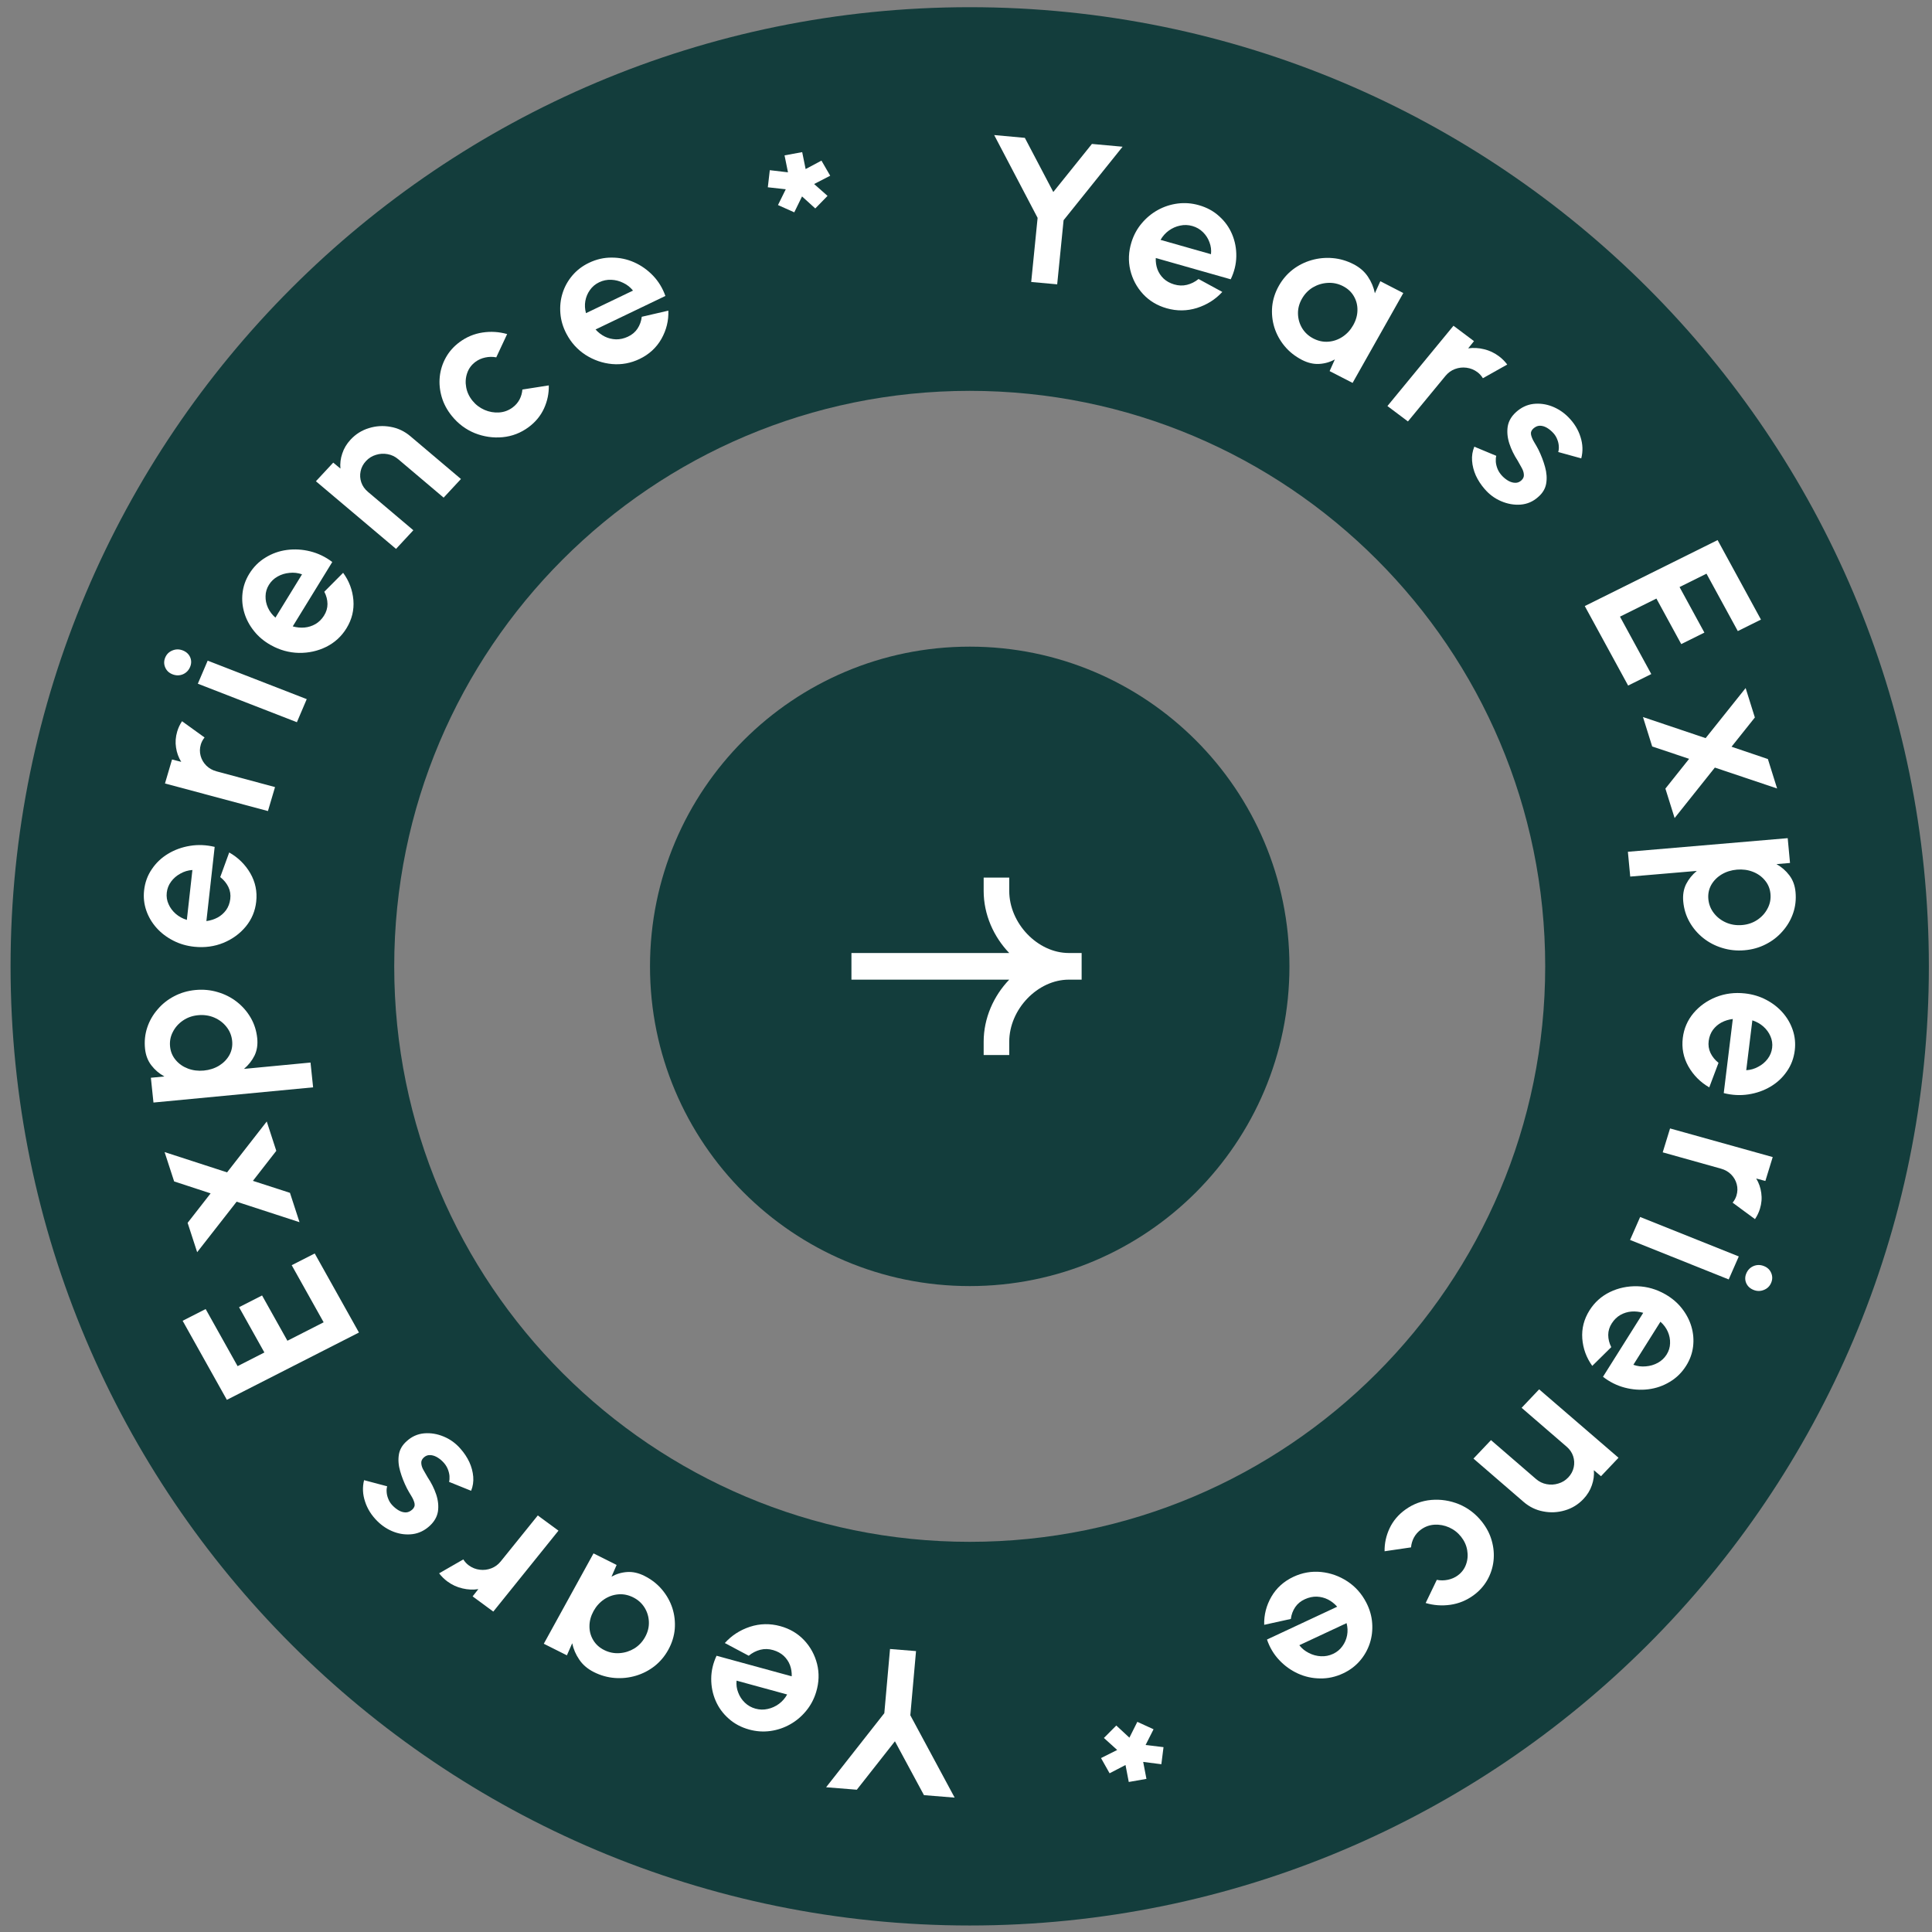
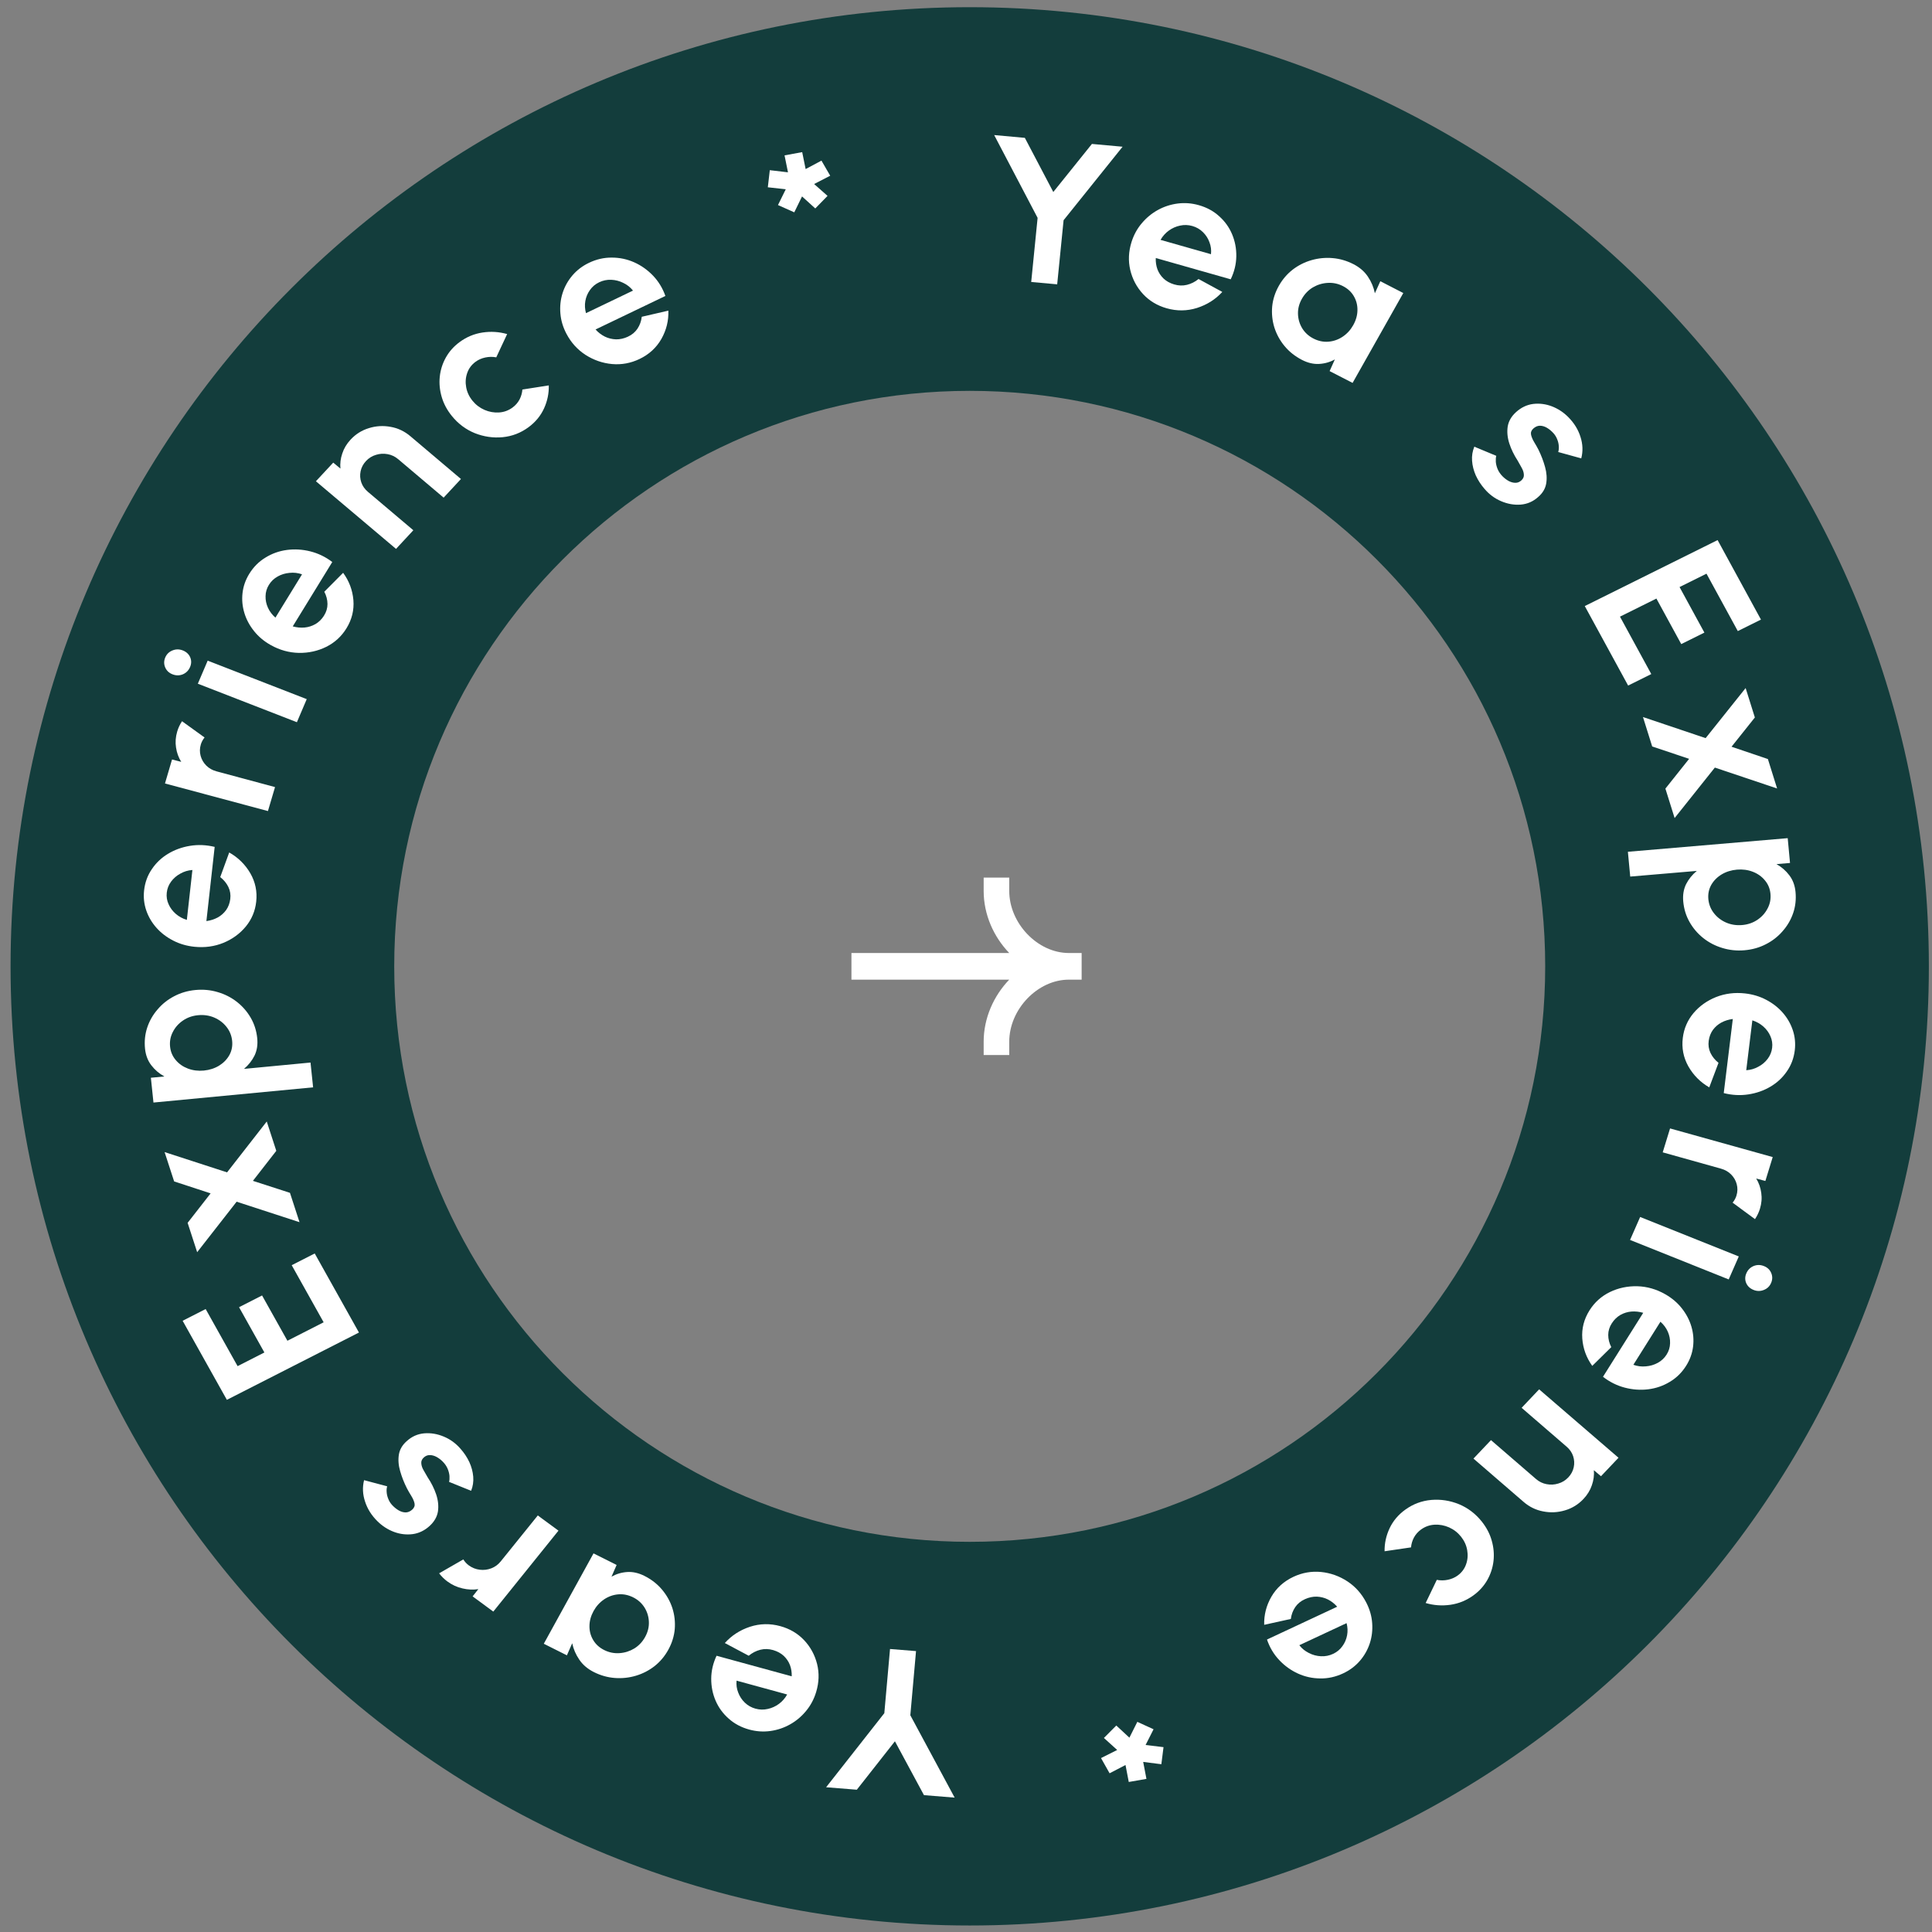
<svg xmlns="http://www.w3.org/2000/svg" width="141" height="141" viewBox="0 0 141 141" fill="none">
  <rect x="0" y="0" width="141" height="141" fill="#808080" stroke="none" />
-   <path d="M94.105 70.527C94.105 83.413 83.659 93.86 70.772 93.86C57.885 93.86 47.438 83.413 47.438 70.527C47.438 57.64 57.885 47.193 70.772 47.193C83.659 47.193 94.105 57.64 94.105 70.527Z" fill="#133D3C" />
  <path fill-rule="evenodd" clip-rule="evenodd" d="M78.005 69.552C75.73 69.552 73.656 67.392 73.656 65.021V64.049H71.789V65.021C71.789 66.746 72.516 68.364 73.655 69.552H62.139V71.496H73.655C72.516 72.684 71.789 74.302 71.789 76.027V76.999H73.656V76.027C73.656 73.655 75.73 71.496 78.005 71.496H78.939V69.552H78.005Z" fill="white" />
  <path d="M112.771 70.525C112.771 47.329 93.967 28.525 70.772 28.525C47.575 28.525 28.771 47.329 28.771 70.525C28.771 93.721 47.575 112.525 70.772 112.525V140.525C32.112 140.525 0.771 109.185 0.771 70.525C0.771 31.866 32.112 0.525 70.772 0.525C109.431 0.525 140.771 31.866 140.771 70.525C140.771 109.185 109.431 140.525 70.772 140.525V112.525C93.967 112.525 112.771 93.721 112.771 70.525Z" fill="#133D3C" />
  <path d="M79.69 10.505L81.928 10.708L77.622 16.072L77.155 20.751L75.259 20.579L75.726 15.9L72.557 9.857L74.795 10.061L76.871 14.013L79.69 10.505Z" fill="white" />
  <path d="M85.143 22.498C84.455 22.303 83.879 21.955 83.416 21.456C82.958 20.957 82.649 20.375 82.488 19.707C82.332 19.041 82.362 18.363 82.577 17.673C82.739 17.154 82.988 16.696 83.324 16.299C83.661 15.898 84.053 15.574 84.499 15.327C84.951 15.078 85.435 14.92 85.95 14.854C86.465 14.788 86.979 14.828 87.493 14.974C88.076 15.139 88.573 15.41 88.982 15.786C89.398 16.158 89.712 16.597 89.923 17.103C90.134 17.608 90.236 18.145 90.227 18.712C90.218 19.28 90.082 19.837 89.819 20.384L84.35 18.83C84.337 19.116 84.377 19.389 84.469 19.648C84.564 19.903 84.713 20.13 84.917 20.328C85.123 20.521 85.379 20.664 85.687 20.756C86.005 20.852 86.317 20.863 86.622 20.789C86.934 20.712 87.217 20.57 87.472 20.362L89.205 21.306C88.704 21.852 88.088 22.242 87.358 22.475C86.63 22.703 85.891 22.711 85.143 22.498ZM84.698 17.506L88.379 18.552C88.413 18.251 88.376 17.961 88.268 17.681C88.166 17.399 88.007 17.151 87.791 16.94C87.575 16.728 87.317 16.579 87.018 16.494C86.719 16.409 86.42 16.399 86.123 16.465C85.827 16.526 85.553 16.648 85.3 16.83C85.054 17.009 84.854 17.234 84.698 17.506Z" fill="white" />
  <path d="M100.739 20.524L102.415 21.386L98.714 27.945L97.037 27.083L97.42 26.231C97.067 26.427 96.683 26.537 96.268 26.56C95.859 26.582 95.445 26.484 95.023 26.268C94.515 26.006 94.09 25.669 93.749 25.257C93.408 24.845 93.16 24.39 93.003 23.892C92.852 23.397 92.799 22.888 92.846 22.365C92.898 21.844 93.06 21.341 93.334 20.856C93.598 20.388 93.936 19.994 94.346 19.675C94.762 19.358 95.219 19.128 95.72 18.985C96.221 18.842 96.733 18.792 97.258 18.837C97.783 18.881 98.29 19.029 98.781 19.281C99.234 19.514 99.585 19.819 99.834 20.195C100.087 20.573 100.256 20.976 100.34 21.402L100.739 20.524ZM95.852 24.705C96.209 24.889 96.573 24.966 96.945 24.937C97.316 24.908 97.661 24.789 97.979 24.58C98.3 24.367 98.56 24.086 98.757 23.736C98.957 23.382 99.061 23.021 99.068 22.652C99.077 22.279 98.99 21.936 98.807 21.621C98.629 21.309 98.363 21.063 98.01 20.881C97.657 20.7 97.285 20.622 96.893 20.646C96.508 20.668 96.147 20.779 95.81 20.977C95.478 21.179 95.212 21.457 95.012 21.811C94.812 22.165 94.718 22.531 94.729 22.909C94.74 23.287 94.842 23.636 95.034 23.955C95.231 24.276 95.504 24.526 95.852 24.705Z" fill="white" />
-   <path d="M101.256 29.633L106.077 23.773L107.574 24.897L107.15 25.423C107.533 25.369 107.919 25.39 108.309 25.487C108.702 25.58 109.067 25.753 109.402 26.005C109.627 26.173 109.826 26.373 110 26.605L108.223 27.603C108.116 27.428 107.985 27.282 107.83 27.165C107.588 26.984 107.321 26.875 107.027 26.837C106.741 26.799 106.459 26.831 106.183 26.934C105.914 27.035 105.685 27.201 105.495 27.431L102.753 30.757L101.256 29.633Z" fill="white" />
  <path d="M108.337 35.672C108.077 35.373 107.867 35.048 107.704 34.695C107.55 34.343 107.459 33.987 107.434 33.628C107.408 33.269 107.463 32.927 107.598 32.6L109.201 33.267C109.168 33.379 109.156 33.522 109.166 33.698C109.179 33.871 109.223 34.05 109.298 34.234C109.377 34.423 109.497 34.598 109.657 34.761C109.793 34.898 109.94 35.011 110.099 35.1C110.266 35.189 110.429 35.234 110.587 35.235C110.749 35.24 110.896 35.182 111.028 35.063C111.168 34.937 111.23 34.793 111.213 34.631C111.203 34.469 111.148 34.301 111.046 34.126C110.952 33.951 110.858 33.783 110.764 33.622C110.497 33.214 110.292 32.794 110.151 32.361C110.014 31.932 109.975 31.52 110.035 31.125C110.102 30.73 110.307 30.379 110.647 30.072C111.022 29.735 111.439 29.538 111.897 29.48C112.359 29.427 112.814 29.485 113.261 29.656C113.712 29.83 114.113 30.095 114.463 30.449C114.887 30.879 115.182 31.358 115.346 31.886C115.517 32.414 115.536 32.937 115.402 33.453L113.721 32.989C113.762 32.857 113.776 32.711 113.762 32.553C113.753 32.391 113.715 32.23 113.65 32.07C113.589 31.907 113.5 31.758 113.382 31.625C113.229 31.456 113.068 31.321 112.898 31.221C112.728 31.122 112.557 31.071 112.384 31.07C112.214 31.072 112.054 31.141 111.902 31.278C111.758 31.407 111.704 31.558 111.739 31.732C111.778 31.901 111.853 32.079 111.965 32.265C112.081 32.454 112.186 32.64 112.28 32.822C112.484 33.239 112.644 33.658 112.76 34.079C112.879 34.504 112.907 34.905 112.844 35.283C112.781 35.661 112.584 35.991 112.255 36.273C111.888 36.603 111.463 36.788 110.979 36.827C110.5 36.863 110.024 36.779 109.551 36.576C109.083 36.377 108.678 36.075 108.337 35.672Z" fill="white" />
  <path d="M115.659 44.231L125.353 39.416L128.517 45.218L126.827 46.057L124.542 41.868L122.576 42.844L124.389 46.168L122.699 47.007L120.887 43.684L118.228 45.004L120.513 49.194L118.823 50.033L115.659 44.231Z" fill="white" />
  <path d="M119.906 52.33L124.479 53.87L127.399 50.215L128.072 52.363L126.37 54.497L129.023 55.396L129.696 57.545L125.152 56.019L122.216 59.702L121.543 57.554L123.274 55.381L120.579 54.478L119.906 52.33Z" fill="white" />
  <path d="M118.976 63.974L118.806 62.164L130.469 61.17L130.638 62.98L129.651 63.064C130.026 63.277 130.339 63.549 130.589 63.882C130.846 64.219 130.996 64.625 131.04 65.1C131.091 65.644 131.033 66.16 130.864 66.648C130.696 67.136 130.439 67.574 130.094 67.963C129.754 68.356 129.348 68.672 128.874 68.912C128.4 69.157 127.881 69.303 127.316 69.351C126.751 69.4 126.21 69.343 125.694 69.183C125.178 69.028 124.714 68.785 124.301 68.457C123.895 68.132 123.563 67.744 123.307 67.292C123.05 66.841 122.897 66.343 122.846 65.799C122.801 65.324 122.871 64.899 123.055 64.524C123.245 64.154 123.505 63.833 123.835 63.56L118.976 63.974ZM129.211 65.233C129.176 64.857 129.041 64.53 128.806 64.251C128.576 63.971 128.282 63.762 127.924 63.623C127.566 63.484 127.18 63.432 126.765 63.467C126.351 63.503 125.978 63.619 125.646 63.817C125.32 64.014 125.067 64.27 124.887 64.585C124.713 64.899 124.643 65.244 124.678 65.62C124.714 66.001 124.848 66.341 125.08 66.64C125.311 66.939 125.607 67.168 125.967 67.327C126.332 67.486 126.724 67.547 127.144 67.511C127.559 67.476 127.928 67.35 128.253 67.132C128.577 66.915 128.826 66.64 128.998 66.306C129.176 65.977 129.247 65.619 129.211 65.233Z" fill="white" />
  <path d="M122.813 75.745C122.896 75.065 123.156 74.464 123.591 73.942C124.027 73.426 124.575 73.034 125.236 72.768C125.897 72.507 126.602 72.418 127.352 72.501C127.915 72.564 128.43 72.719 128.898 72.966C129.371 73.214 129.772 73.526 130.103 73.903C130.439 74.286 130.685 74.713 130.842 75.186C130.999 75.658 131.047 76.148 130.985 76.657C130.914 77.234 130.72 77.747 130.403 78.197C130.091 78.652 129.692 79.022 129.206 79.308C128.72 79.594 128.184 79.782 127.597 79.871C127.009 79.961 126.411 79.929 125.801 79.776L126.463 74.367C126.165 74.404 125.89 74.489 125.638 74.62C125.391 74.753 125.183 74.932 125.014 75.158C124.85 75.385 124.747 75.651 124.704 75.956C124.661 76.271 124.703 76.566 124.832 76.841C124.965 77.12 125.161 77.362 125.419 77.566L124.744 79.358C124.093 78.981 123.585 78.469 123.218 77.823C122.857 77.178 122.722 76.485 122.813 75.745ZM127.889 74.466L127.443 78.107C127.76 78.087 128.053 78.002 128.323 77.852C128.598 77.708 128.825 77.516 129.007 77.276C129.188 77.036 129.297 76.768 129.333 76.472C129.369 76.177 129.328 75.894 129.209 75.626C129.095 75.358 128.922 75.122 128.691 74.916C128.464 74.716 128.196 74.566 127.889 74.466Z" fill="white" />
  <path d="M121.883 82.355L129.375 84.445L128.839 86.189L128.17 86.01C128.365 86.328 128.488 86.678 128.539 87.06C128.595 87.443 128.562 87.83 128.442 88.221C128.362 88.483 128.241 88.734 128.081 88.974L126.449 87.772C126.58 87.612 126.673 87.441 126.728 87.26C126.815 86.979 126.822 86.701 126.749 86.427C126.679 86.159 126.543 85.922 126.341 85.715C126.142 85.515 125.896 85.373 125.601 85.291L121.347 84.1L121.883 82.355Z" fill="white" />
  <path d="M126.899 91.697L126.163 93.374L118.964 90.493L119.701 88.816L126.899 91.697ZM127.454 92.921C127.562 92.674 127.738 92.499 127.98 92.397C128.227 92.296 128.481 92.298 128.74 92.402C128.994 92.503 129.171 92.674 129.269 92.912C129.367 93.151 129.363 93.391 129.256 93.634C129.15 93.877 128.974 94.046 128.728 94.142C128.481 94.242 128.23 94.242 127.976 94.14C127.717 94.036 127.537 93.867 127.437 93.633C127.341 93.401 127.347 93.163 127.454 92.921Z" fill="white" />
  <path d="M116.004 95.633C116.373 95.046 116.869 94.6 117.491 94.296C118.111 93.996 118.779 93.855 119.497 93.872C120.211 93.893 120.892 94.089 121.539 94.46C122.026 94.739 122.429 95.082 122.748 95.491C123.072 95.903 123.303 96.345 123.442 96.819C123.583 97.299 123.623 97.785 123.563 98.278C123.502 98.77 123.334 99.236 123.058 99.674C122.744 100.172 122.346 100.564 121.863 100.849C121.382 101.141 120.859 101.322 120.293 101.392C119.727 101.462 119.157 101.422 118.583 101.273C118.01 101.124 117.478 100.859 116.988 100.48L119.925 95.811C119.637 95.728 119.35 95.697 119.064 95.718C118.782 95.742 118.515 95.823 118.263 95.963C118.016 96.105 117.807 96.307 117.637 96.569C117.461 96.838 117.372 97.124 117.371 97.424C117.372 97.732 117.446 98.029 117.593 98.316L116.205 99.684C115.775 99.085 115.532 98.418 115.477 97.686C115.426 96.956 115.602 96.272 116.004 95.633ZM121.181 96.462L119.205 99.604C119.502 99.711 119.806 99.749 120.117 99.718C120.429 99.694 120.719 99.609 120.988 99.462C121.257 99.314 121.471 99.113 121.632 98.857C121.793 98.602 121.877 98.329 121.884 98.037C121.896 97.749 121.84 97.465 121.718 97.186C121.598 96.915 121.419 96.673 121.181 96.462Z" fill="white" />
  <path d="M111.193 109.609L107.536 106.45L108.814 105.102L112.101 107.941C112.329 108.138 112.586 108.263 112.872 108.316C113.162 108.373 113.447 108.357 113.726 108.27C114.006 108.19 114.249 108.041 114.455 107.824C114.661 107.607 114.793 107.36 114.853 107.083C114.912 106.813 114.898 106.543 114.81 106.273C114.723 106.009 114.565 105.78 114.338 105.583L111.05 102.744L112.328 101.396L118.121 106.389L116.843 107.737L116.323 107.298C116.353 107.665 116.304 108.032 116.176 108.396C116.051 108.764 115.846 109.099 115.559 109.401C115.179 109.803 114.727 110.079 114.204 110.231C113.686 110.385 113.16 110.41 112.628 110.306C112.096 110.208 111.618 109.976 111.193 109.609Z" fill="white" />
  <path d="M102.979 112.93L101.049 113.213C101.04 112.634 101.161 112.076 101.413 111.539C101.666 111.001 102.047 110.548 102.557 110.179C103.129 109.765 103.764 109.528 104.46 109.467C105.151 109.409 105.825 109.513 106.481 109.78C107.137 110.055 107.692 110.479 108.148 111.052C108.493 111.488 108.735 111.952 108.871 112.445C109.011 112.942 109.053 113.435 108.998 113.924C108.941 114.42 108.788 114.886 108.54 115.321C108.291 115.756 107.953 116.128 107.526 116.437C107.016 116.806 106.455 117.034 105.845 117.12C105.234 117.206 104.635 117.163 104.047 116.99L104.86 115.299C105.131 115.353 105.4 115.351 105.668 115.294C105.932 115.24 106.168 115.138 106.376 114.988C106.674 114.772 106.881 114.498 106.996 114.166C107.114 113.838 107.141 113.494 107.078 113.134C107.018 112.779 106.868 112.451 106.63 112.15C106.394 111.853 106.103 111.627 105.758 111.472C105.416 111.321 105.063 111.255 104.7 111.274C104.337 111.294 104.006 111.412 103.707 111.628C103.492 111.784 103.321 111.976 103.195 112.204C103.072 112.436 103 112.678 102.979 112.93Z" fill="white" />
  <path d="M94.4 115.076C95.045 114.775 95.715 114.658 96.411 114.725C97.101 114.795 97.743 115.023 98.335 115.41C98.923 115.798 99.383 116.316 99.715 116.963C99.965 117.449 100.107 117.946 100.143 118.455C100.18 118.969 100.123 119.46 99.97 119.93C99.814 120.406 99.571 120.835 99.24 121.217C98.908 121.599 98.502 121.902 98.02 122.127C97.474 122.383 96.916 122.505 96.349 122.494C95.778 122.49 95.236 122.37 94.721 122.135C94.207 121.9 93.751 121.571 93.354 121.148C92.957 120.726 92.662 120.228 92.466 119.656L97.59 117.26C97.397 117.041 97.174 116.866 96.921 116.735C96.671 116.609 96.4 116.539 96.109 116.525C95.821 116.516 95.531 116.578 95.239 116.709C94.937 116.844 94.7 117.038 94.528 117.289C94.354 117.548 94.247 117.836 94.207 118.153L92.262 118.581C92.243 117.855 92.418 117.17 92.789 116.527C93.162 115.887 93.7 115.404 94.4 115.076ZM98.275 118.458L94.826 120.07C95.015 120.314 95.248 120.503 95.526 120.639C95.802 120.781 96.095 120.86 96.404 120.875C96.714 120.891 97.009 120.833 97.289 120.702C97.569 120.571 97.796 120.385 97.967 120.144C98.142 119.908 98.257 119.641 98.313 119.344C98.367 119.054 98.354 118.758 98.275 118.458Z" fill="white" />
  <path d="M83.004 125.662L84.188 126.205L83.607 127.352L84.915 127.509L84.757 128.756L83.431 128.587L83.669 129.825L82.379 130.051L82.141 128.813L80.98 129.417L80.354 128.307L81.534 127.715L80.564 126.839L81.469 125.931L82.425 126.817L83.004 125.662Z" fill="white" />
  <path d="M62.532 130.616L60.291 130.436L64.539 125.03L64.955 120.346L66.853 120.499L66.437 125.183L69.672 131.193L67.432 131.012L65.313 127.081L62.532 130.616Z" fill="white" />
  <path d="M56.947 118.678C57.638 118.867 58.217 119.209 58.686 119.703C59.149 120.197 59.465 120.777 59.633 121.443C59.797 122.107 59.774 122.786 59.566 123.478C59.41 123.998 59.166 124.459 58.835 124.859C58.503 125.264 58.115 125.592 57.671 125.842C57.221 126.097 56.739 126.259 56.225 126.331C55.712 126.402 55.197 126.367 54.681 126.226C54.096 126.066 53.597 125.8 53.183 125.429C52.763 125.061 52.445 124.625 52.228 124.122C52.011 123.618 51.904 123.083 51.906 122.515C51.909 121.947 52.038 121.389 52.295 120.839L57.781 122.339C57.791 122.052 57.748 121.78 57.653 121.521C57.556 121.267 57.404 121.042 57.198 120.847C56.99 120.655 56.731 120.515 56.423 120.425C56.104 120.333 55.792 120.325 55.488 120.402C55.177 120.483 54.895 120.628 54.643 120.838L52.899 119.911C53.395 119.36 54.006 118.964 54.733 118.724C55.459 118.488 56.197 118.473 56.947 118.678ZM57.448 123.666L53.756 122.656C53.725 122.958 53.765 123.248 53.876 123.526C53.981 123.808 54.143 124.054 54.361 124.263C54.58 124.473 54.839 124.619 55.139 124.701C55.44 124.783 55.738 124.79 56.035 124.721C56.33 124.657 56.603 124.533 56.853 124.348C57.097 124.167 57.295 123.939 57.448 123.666Z" fill="white" />
  <path d="M41.373 120.808L39.687 119.963L43.316 113.368L45.002 114.213L44.628 115.069C44.979 114.869 45.362 114.755 45.777 114.728C46.185 114.702 46.601 114.796 47.025 115.008C47.536 115.264 47.965 115.597 48.31 116.006C48.655 116.414 48.909 116.867 49.071 117.363C49.228 117.857 49.286 118.366 49.245 118.889C49.199 119.41 49.042 119.915 48.773 120.403C48.514 120.873 48.181 121.27 47.774 121.593C47.362 121.914 46.907 122.149 46.408 122.297C45.909 122.445 45.397 122.5 44.872 122.461C44.346 122.422 43.837 122.279 43.344 122.032C42.888 121.803 42.534 121.502 42.281 121.129C42.023 120.753 41.85 120.352 41.761 119.926L41.373 120.808ZM46.213 116.579C45.854 116.399 45.489 116.325 45.118 116.358C44.747 116.391 44.404 116.513 44.087 116.725C43.769 116.941 43.513 117.225 43.319 117.576C43.123 117.933 43.023 118.295 43.02 118.664C43.015 119.037 43.105 119.38 43.292 119.692C43.474 120.002 43.742 120.246 44.097 120.424C44.452 120.601 44.825 120.676 45.217 120.648C45.602 120.622 45.961 120.508 46.296 120.306C46.626 120.101 46.889 119.82 47.085 119.464C47.281 119.108 47.372 118.741 47.356 118.363C47.341 117.985 47.235 117.638 47.039 117.321C46.839 117.002 46.563 116.754 46.213 116.579Z" fill="white" />
  <path d="M40.758 111.709L36.002 117.616L34.492 116.507L34.91 115.977C34.528 116.035 34.142 116.018 33.751 115.924C33.356 115.835 32.99 115.666 32.652 115.418C32.425 115.251 32.224 115.053 32.048 114.823L33.813 113.808C33.922 113.982 34.055 114.127 34.212 114.242C34.455 114.421 34.724 114.527 35.018 114.561C35.305 114.597 35.586 114.562 35.861 114.457C36.129 114.353 36.356 114.185 36.544 113.953L39.249 110.6L40.758 111.709Z" fill="white" />
  <path d="M33.611 105.736C33.874 106.032 34.089 106.356 34.254 106.706C34.413 107.057 34.507 107.412 34.537 107.77C34.566 108.129 34.515 108.473 34.383 108.8L32.773 108.149C32.805 108.037 32.815 107.893 32.804 107.718C32.789 107.545 32.743 107.367 32.666 107.183C32.585 106.995 32.463 106.821 32.301 106.66C32.164 106.524 32.015 106.412 31.855 106.325C31.688 106.238 31.525 106.194 31.366 106.195C31.204 106.192 31.058 106.251 30.927 106.371C30.788 106.499 30.728 106.643 30.747 106.805C30.758 106.967 30.816 107.135 30.919 107.309C31.015 107.483 31.111 107.65 31.207 107.81C31.478 108.215 31.687 108.633 31.833 109.064C31.975 109.492 32.019 109.904 31.963 110.3C31.9 110.695 31.699 111.048 31.362 111.358C30.991 111.699 30.576 111.9 30.119 111.962C29.657 112.021 29.202 111.967 28.753 111.8C28.3 111.63 27.896 111.37 27.543 111.019C27.113 110.594 26.814 110.117 26.644 109.591C26.467 109.064 26.442 108.542 26.571 108.025L28.256 108.472C28.217 108.605 28.205 108.75 28.22 108.909C28.232 109.07 28.271 109.231 28.337 109.39C28.4 109.553 28.491 109.7 28.61 109.832C28.765 110 28.928 110.133 29.099 110.231C29.27 110.329 29.442 110.378 29.615 110.378C29.784 110.374 29.944 110.303 30.094 110.165C30.236 110.034 30.289 109.883 30.252 109.71C30.211 109.54 30.134 109.363 30.02 109.179C29.902 108.99 29.796 108.806 29.7 108.625C29.491 108.21 29.326 107.793 29.206 107.372C29.082 106.949 29.05 106.548 29.109 106.169C29.168 105.791 29.361 105.459 29.686 105.174C30.05 104.84 30.474 104.651 30.957 104.607C31.436 104.567 31.913 104.646 32.387 104.844C32.858 105.039 33.266 105.336 33.611 105.736Z" fill="white" />
  <path d="M26.197 97.25L16.557 102.162L13.329 96.392L15.009 95.536L17.34 99.703L19.295 98.706L17.446 95.401L19.126 94.545L20.976 97.85L23.62 96.503L21.289 92.336L22.969 91.48L26.197 97.25Z" fill="white" />
  <path d="M21.859 89.197L17.269 87.702L14.389 91.387L13.693 89.245L15.371 87.094L12.709 86.222L12.012 84.08L16.572 85.561L19.468 81.848L20.164 83.989L18.458 86.18L21.162 87.055L21.859 89.197Z" fill="white" />
  <path d="M22.662 77.546L22.851 79.355L11.2 80.465L11.011 78.656L11.997 78.562C11.62 78.354 11.304 78.085 11.05 77.754C10.79 77.42 10.635 77.015 10.585 76.541C10.529 75.997 10.582 75.481 10.745 74.991C10.908 74.501 11.16 74.061 11.501 73.669C11.836 73.272 12.239 72.952 12.71 72.707C13.181 72.458 13.699 72.306 14.263 72.252C14.828 72.199 15.369 72.249 15.887 72.405C16.405 72.555 16.872 72.793 17.288 73.117C17.698 73.438 18.033 73.822 18.295 74.272C18.556 74.721 18.715 75.217 18.772 75.761C18.822 76.235 18.757 76.661 18.576 77.037C18.39 77.409 18.134 77.733 17.807 78.009L22.662 77.546ZM12.413 76.389C12.452 76.765 12.591 77.091 12.829 77.368C13.062 77.645 13.358 77.851 13.718 77.987C14.077 78.122 14.464 78.17 14.878 78.131C15.292 78.091 15.664 77.971 15.994 77.77C16.318 77.569 16.568 77.311 16.744 76.995C16.915 76.679 16.981 76.333 16.942 75.958C16.902 75.577 16.764 75.238 16.529 74.941C16.294 74.644 15.996 74.418 15.635 74.263C15.268 74.108 14.875 74.051 14.456 74.091C14.041 74.13 13.673 74.26 13.351 74.481C13.029 74.701 12.783 74.979 12.614 75.314C12.44 75.645 12.373 76.004 12.413 76.389Z" fill="white" />
  <path d="M18.698 65.808C18.623 66.49 18.37 67.093 17.939 67.619C17.51 68.139 16.966 68.536 16.308 68.809C15.65 69.077 14.945 69.173 14.195 69.097C13.631 69.04 13.114 68.89 12.644 68.647C12.168 68.404 11.763 68.096 11.428 67.722C11.088 67.343 10.837 66.918 10.675 66.447C10.513 65.976 10.46 65.486 10.517 64.978C10.582 64.4 10.77 63.885 11.082 63.432C11.389 62.974 11.784 62.599 12.267 62.309C12.749 62.018 13.284 61.825 13.87 61.73C14.456 61.634 15.055 61.66 15.667 61.807L15.063 67.222C15.361 67.182 15.635 67.095 15.885 66.961C16.131 66.826 16.337 66.645 16.503 66.417C16.665 66.188 16.765 65.921 16.805 65.616C16.845 65.3 16.799 65.006 16.667 64.733C16.531 64.454 16.333 64.214 16.073 64.013L16.728 62.214C17.383 62.586 17.897 63.092 18.27 63.734C18.638 64.376 18.781 65.067 18.698 65.808ZM13.636 67.137L14.042 63.493C13.726 63.515 13.434 63.603 13.165 63.756C12.893 63.903 12.667 64.097 12.488 64.339C12.309 64.58 12.204 64.849 12.171 65.145C12.137 65.442 12.182 65.724 12.304 65.991C12.421 66.257 12.596 66.492 12.83 66.696C13.059 66.894 13.328 67.041 13.636 67.137Z" fill="white" />
  <path d="M19.555 59.192L12.04 57.178L12.556 55.428L13.227 55.601C13.029 55.284 12.902 54.936 12.847 54.554C12.787 54.172 12.815 53.785 12.931 53.393C13.008 53.13 13.126 52.878 13.284 52.636L14.929 53.822C14.8 53.983 14.709 54.155 14.655 54.337C14.572 54.619 14.568 54.896 14.644 55.17C14.717 55.437 14.855 55.673 15.059 55.877C15.26 56.076 15.509 56.215 15.804 56.294L20.072 57.443L19.555 59.192Z" fill="white" />
  <path d="M14.438 49.898L15.157 48.215L22.386 51.024L21.668 52.708L14.438 49.898ZM13.871 48.681C13.765 48.929 13.591 49.105 13.35 49.21C13.104 49.313 12.851 49.314 12.59 49.212C12.335 49.113 12.157 48.945 12.056 48.707C11.955 48.47 11.956 48.229 12.06 47.985C12.164 47.741 12.338 47.57 12.583 47.472C12.829 47.369 13.08 47.368 13.335 47.467C13.595 47.568 13.777 47.735 13.88 47.968C13.978 48.199 13.975 48.437 13.871 48.681Z" fill="white" />
  <path d="M25.287 45.853C24.924 46.444 24.433 46.895 23.814 47.205C23.198 47.511 22.531 47.659 21.814 47.649C21.099 47.634 20.416 47.445 19.765 47.081C19.275 46.807 18.869 46.468 18.545 46.062C18.216 45.654 17.98 45.214 17.836 44.741C17.69 44.262 17.644 43.776 17.7 43.284C17.755 42.791 17.918 42.324 18.189 41.882C18.497 41.381 18.891 40.985 19.371 40.695C19.849 40.398 20.37 40.212 20.935 40.137C21.5 40.062 22.071 40.096 22.646 40.239C23.221 40.383 23.756 40.641 24.25 41.016L21.365 45.714C21.653 45.794 21.94 45.823 22.226 45.798C22.508 45.772 22.774 45.688 23.024 45.545C23.27 45.401 23.477 45.197 23.644 44.934C23.817 44.662 23.902 44.376 23.9 44.075C23.896 43.768 23.819 43.471 23.668 43.186L25.042 41.804C25.478 42.399 25.728 43.063 25.791 43.795C25.85 44.524 25.682 45.21 25.287 45.853ZM20.101 45.076L22.043 41.914C21.744 41.81 21.44 41.775 21.13 41.809C20.818 41.836 20.528 41.924 20.261 42.074C19.994 42.224 19.782 42.428 19.624 42.685C19.466 42.942 19.385 43.216 19.381 43.507C19.372 43.796 19.431 44.079 19.556 44.356C19.68 44.627 19.861 44.867 20.101 45.076Z" fill="white" />
  <path d="M29.949 31.835L33.641 34.958L32.377 36.318L29.059 33.511C28.829 33.317 28.571 33.194 28.284 33.144C27.993 33.09 27.709 33.109 27.43 33.198C27.152 33.281 26.91 33.432 26.707 33.652C26.503 33.871 26.373 34.119 26.317 34.397C26.26 34.668 26.277 34.938 26.368 35.207C26.458 35.469 26.619 35.697 26.848 35.892L30.166 38.698L28.903 40.059L23.056 35.123L24.32 33.763L24.845 34.197C24.81 33.829 24.855 33.463 24.98 33.097C25.1 32.727 25.302 32.39 25.585 32.086C25.961 31.68 26.41 31.4 26.931 31.243C27.448 31.083 27.973 31.053 28.507 31.152C29.04 31.245 29.52 31.472 29.949 31.835Z" fill="white" />
  <path d="M38.124 28.429L40.051 28.127C40.066 28.706 39.951 29.265 39.705 29.805C39.458 30.345 39.082 30.802 38.576 31.176C38.008 31.596 37.377 31.84 36.681 31.907C35.99 31.972 35.315 31.874 34.656 31.614C33.998 31.346 33.438 30.928 32.976 30.358C32.626 29.926 32.38 29.464 32.237 28.973C32.092 28.477 32.044 27.985 32.095 27.495C32.146 26.999 32.294 26.532 32.538 26.094C32.782 25.656 33.115 25.281 33.539 24.968C34.045 24.594 34.603 24.361 35.213 24.268C35.822 24.176 36.422 24.213 37.012 24.381L36.218 26.079C35.946 26.028 35.677 26.033 35.409 26.092C35.146 26.149 34.911 26.253 34.705 26.405C34.409 26.624 34.205 26.9 34.094 27.233C33.98 27.563 33.956 27.907 34.023 28.266C34.087 28.62 34.24 28.947 34.482 29.245C34.721 29.54 35.014 29.763 35.361 29.915C35.705 30.063 36.058 30.125 36.421 30.102C36.784 30.079 37.114 29.958 37.41 29.739C37.624 29.581 37.793 29.387 37.916 29.158C38.036 28.925 38.105 28.682 38.124 28.429Z" fill="white" />
  <path d="M46.677 26.198C46.036 26.506 45.367 26.629 44.671 26.569C43.98 26.506 43.336 26.284 42.739 25.904C42.147 25.521 41.681 25.008 41.342 24.364C41.087 23.881 40.939 23.385 40.898 22.876C40.855 22.363 40.907 21.871 41.055 21.4C41.205 20.922 41.444 20.491 41.771 20.106C42.098 19.721 42.501 19.413 42.98 19.183C43.524 18.922 44.08 18.794 44.648 18.8C45.218 18.799 45.761 18.913 46.279 19.142C46.796 19.372 47.255 19.697 47.657 20.115C48.058 20.534 48.359 21.029 48.561 21.599L43.464 24.046C43.66 24.264 43.885 24.436 44.139 24.564C44.39 24.688 44.662 24.755 44.953 24.766C45.241 24.772 45.531 24.708 45.821 24.574C46.121 24.436 46.356 24.239 46.525 23.986C46.697 23.726 46.8 23.437 46.837 23.119L48.777 22.671C48.804 23.398 48.636 24.084 48.272 24.731C47.906 25.374 47.375 25.863 46.677 26.198ZM42.766 22.855L46.197 21.208C46.005 20.967 45.77 20.779 45.49 20.647C45.213 20.508 44.919 20.432 44.61 20.419C44.3 20.406 44.006 20.467 43.727 20.601C43.448 20.735 43.224 20.923 43.055 21.166C42.883 21.404 42.771 21.672 42.718 21.969C42.668 22.26 42.684 22.556 42.766 22.855Z" fill="white" />
  <path d="M57.967 15.496L56.778 14.965L57.346 13.813L56.037 13.668L56.181 12.42L57.508 12.576L57.257 11.34L58.545 11.102L58.796 12.338L59.951 11.722L60.589 12.825L59.416 13.43L60.395 14.296L59.5 15.213L58.534 14.336L57.967 15.496Z" fill="white" />
</svg>